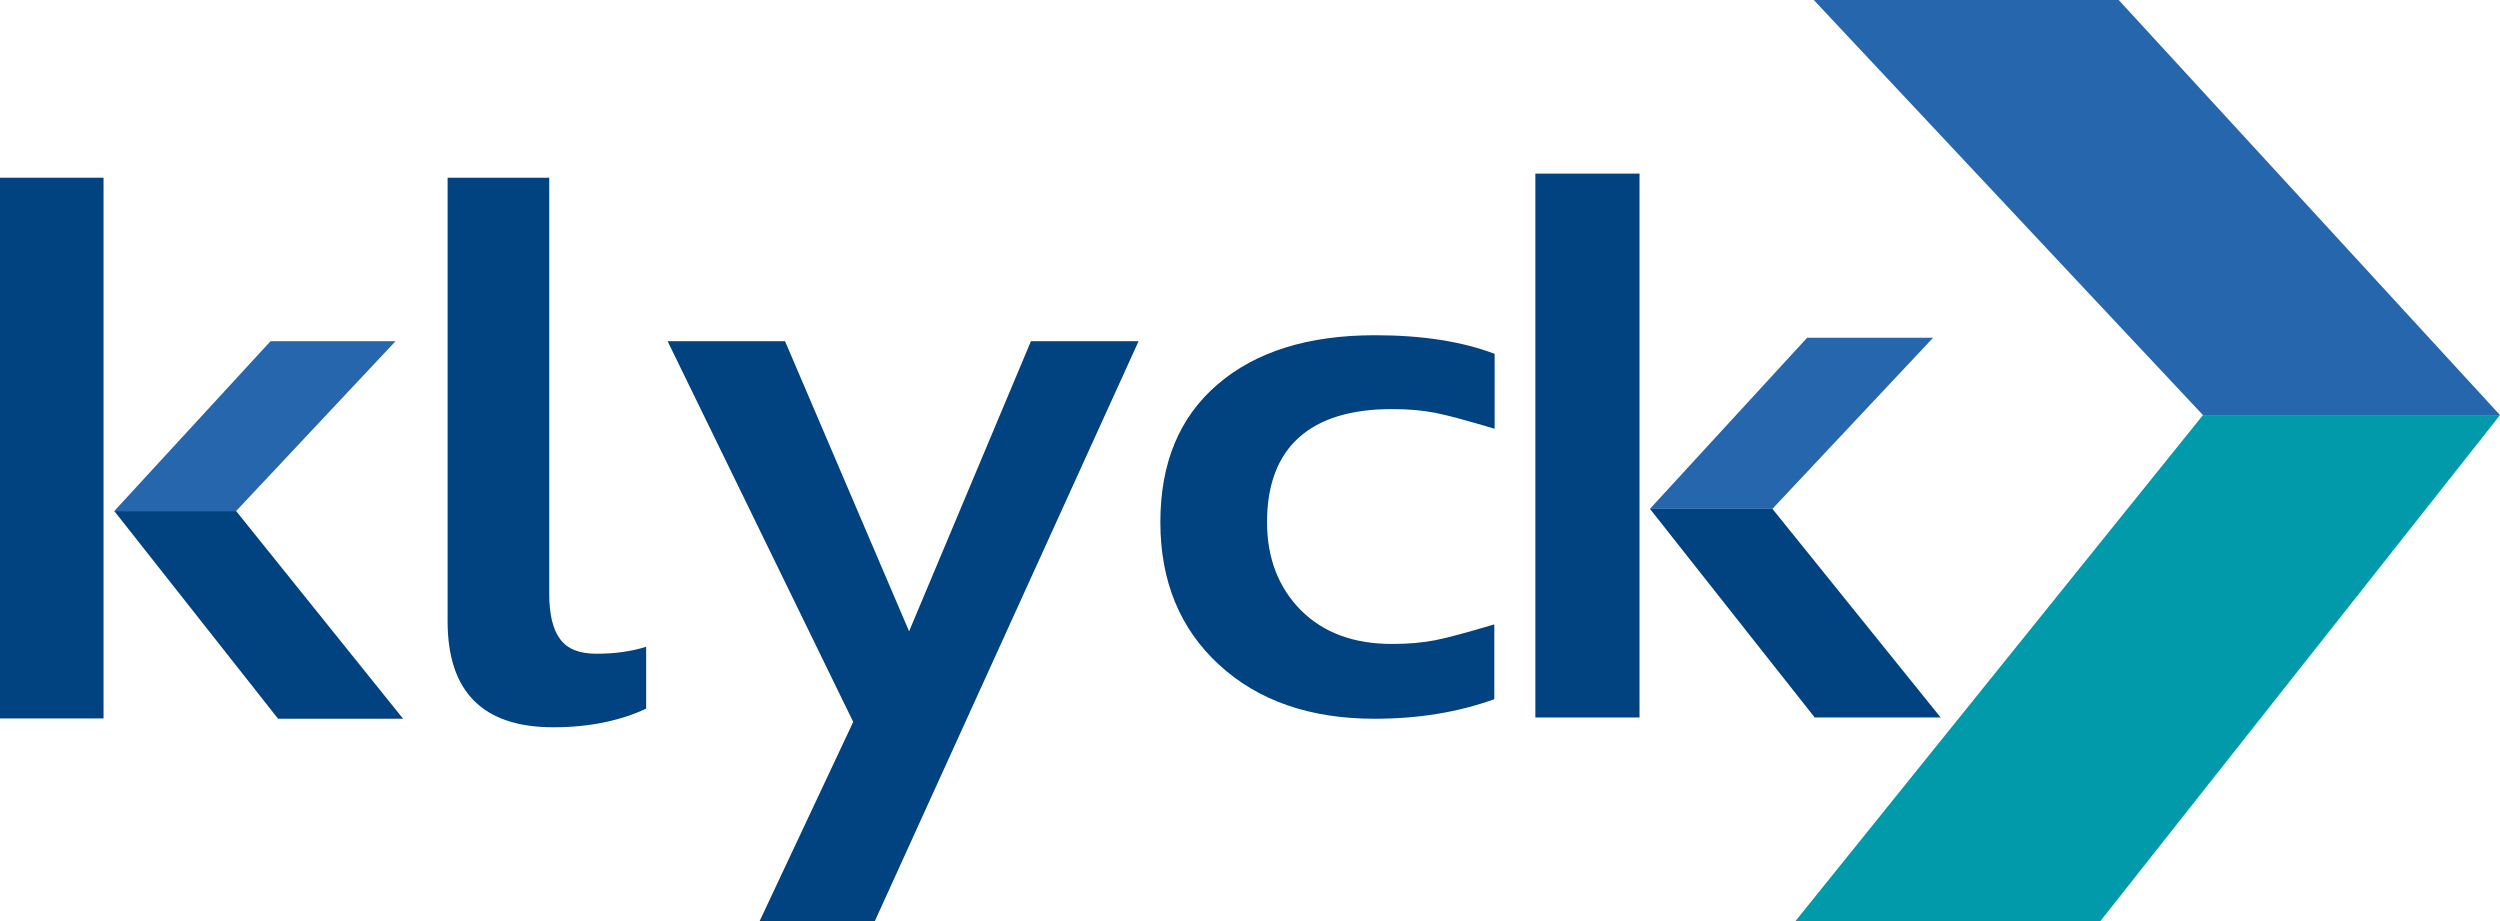
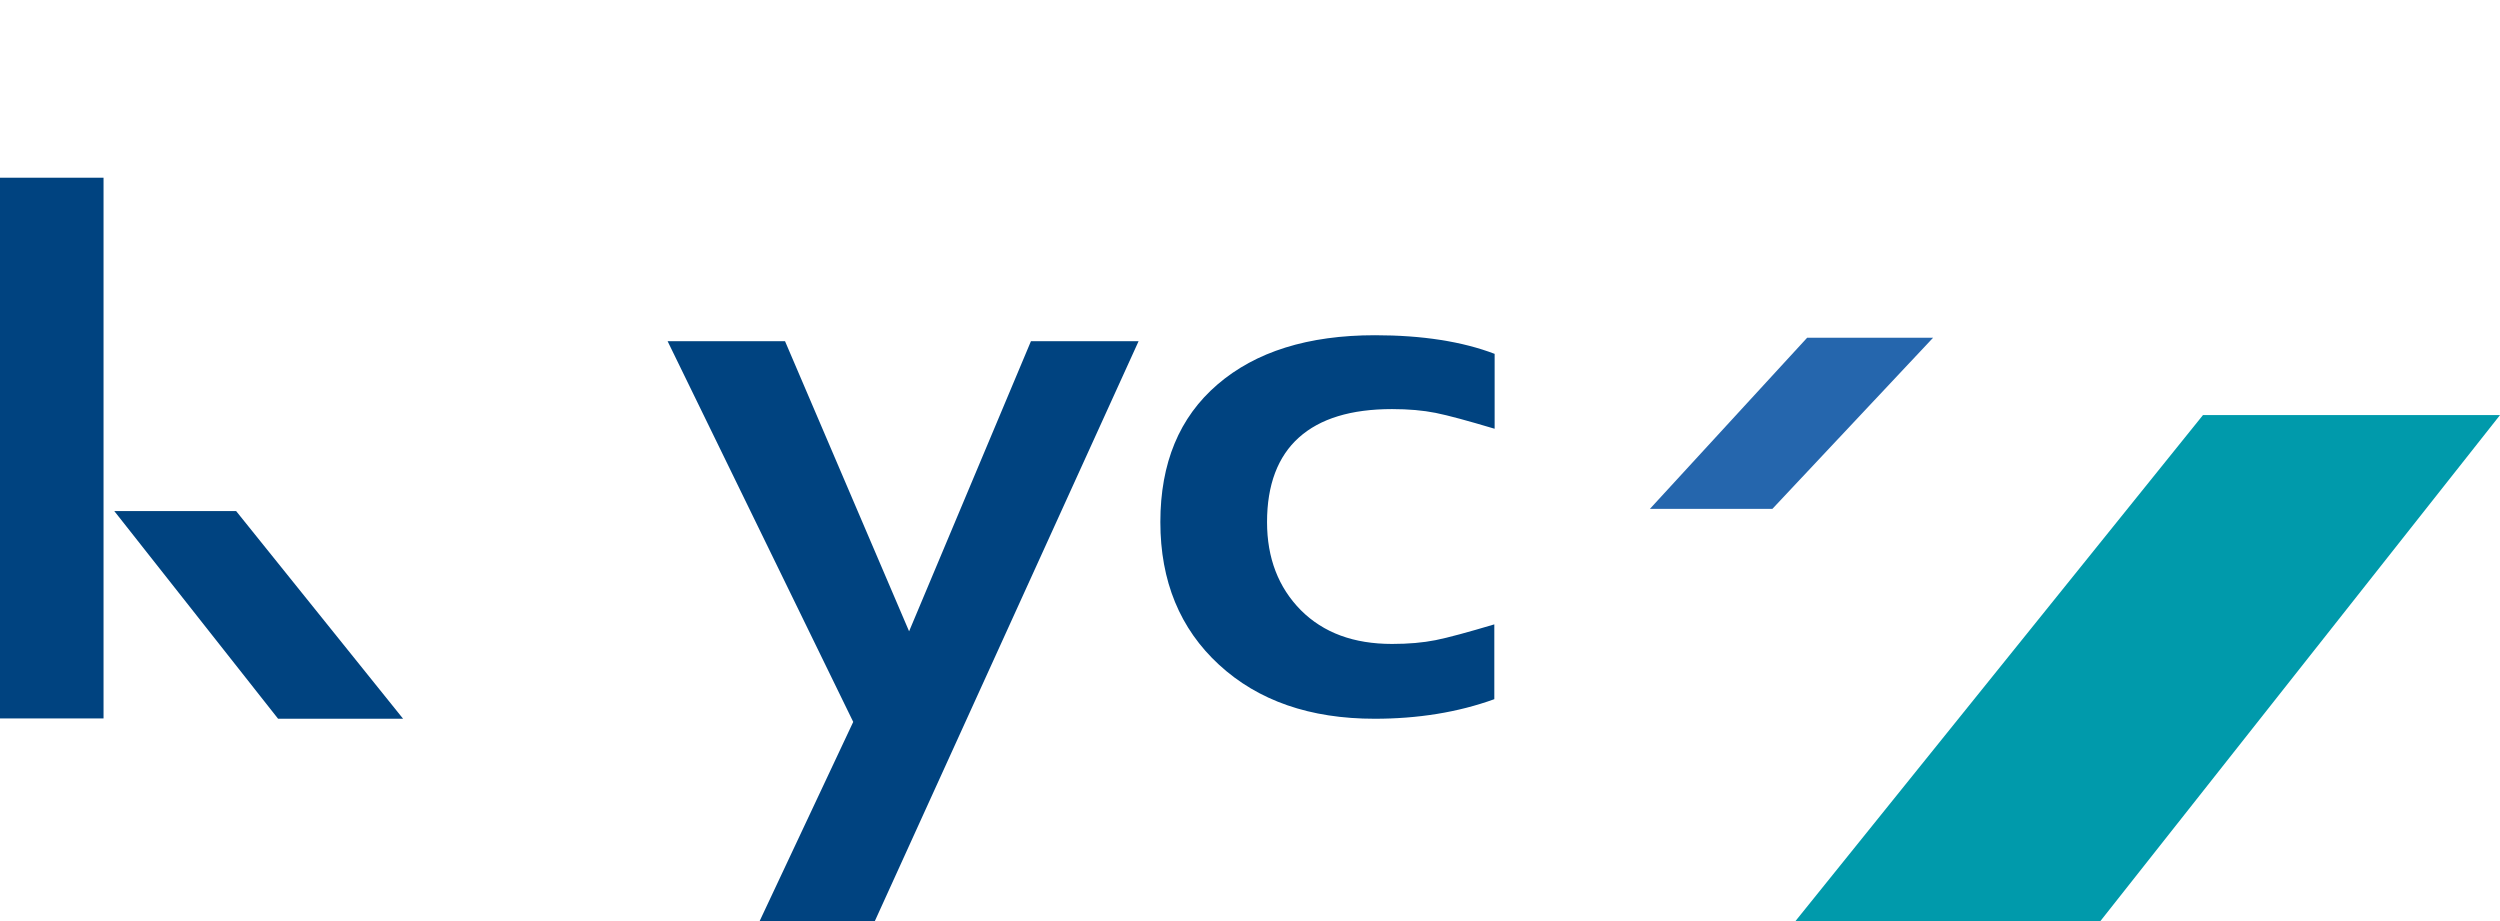
<svg xmlns="http://www.w3.org/2000/svg" version="1.1" id="Capa_1" x="0px" y="0px" viewBox="0 0 792 291.8" style="enable-background:new 0 0 792 291.8;" xml:space="preserve">
  <style type="text/css">
	.st0{fill:#004380;}
	.st1{fill:#2566AD;}
	.st2{fill:#009AAB;}
</style>
  <g>
    <g>
-       <rect x="486.4" y="55" class="st0" width="33" height="172.3" />
      <polygon class="st1" points="572.5,107 612.4,107 561.5,161.2 522.7,161.2   " />
-       <polygon class="st0" points="561.5,161.2 614.8,227.3 574.9,227.3 522.7,161.2   " />
-       <polygon class="st1" points="792,131.5 697.9,131.5 574.6,0 671.2,0   " />
      <polygon class="st2" points="792,131.5 665.4,291.8 568.8,291.8 697.9,131.5   " />
    </g>
-     <path class="st0" d="M189,207.1c5.7,0,10.9-0.7,15.7-2.2v19.6c-8.4,3.9-18.2,5.9-29.4,5.9c-22.3,0-33.5-11.2-33.5-33.6V56.3H174   v131.8c0,6.4,1.1,11.2,3.4,14.3C179.7,205.6,183.5,207.1,189,207.1z" />
    <path class="st0" d="M211.5,108.1h37.2l39.3,91.9l38.6-91.9h34.1l-83.6,183.8h-36.5l29.7-63.2L211.5,108.1z" />
    <path class="st0" d="M473.4,135.8c-8.4-2.5-14.6-4.2-18.6-5c-4-0.8-8.6-1.2-13.8-1.2c-13,0-22.8,3-29.5,9c-6.7,6-10.1,15-10.1,26.8   c0,11.4,3.6,20.7,10.7,27.9c7.2,7.2,16.8,10.7,28.9,10.7c5.2,0,9.8-0.4,13.8-1.2c4-0.8,10.2-2.5,18.6-5v23.7   c-11.6,4.2-24.3,6.2-37.9,6.2c-20.5,0-36.9-5.7-49.3-17.1c-12.4-11.4-18.6-26.5-18.6-45.2c0-18.7,6-33.2,18.1-43.6   c12.1-10.4,28.7-15.6,49.9-15.6c15,0,27.7,2,37.9,5.9V135.8z" />
    <rect y="56.3" class="st0" width="32.8" height="171.3" />
-     <polygon class="st1" points="85.7,108.1 125.3,108.1 74.8,161.9 36.2,161.9  " />
    <polygon class="st0" points="74.8,161.9 127.7,227.7 88.1,227.7 36.2,161.9  " />
  </g>
</svg>